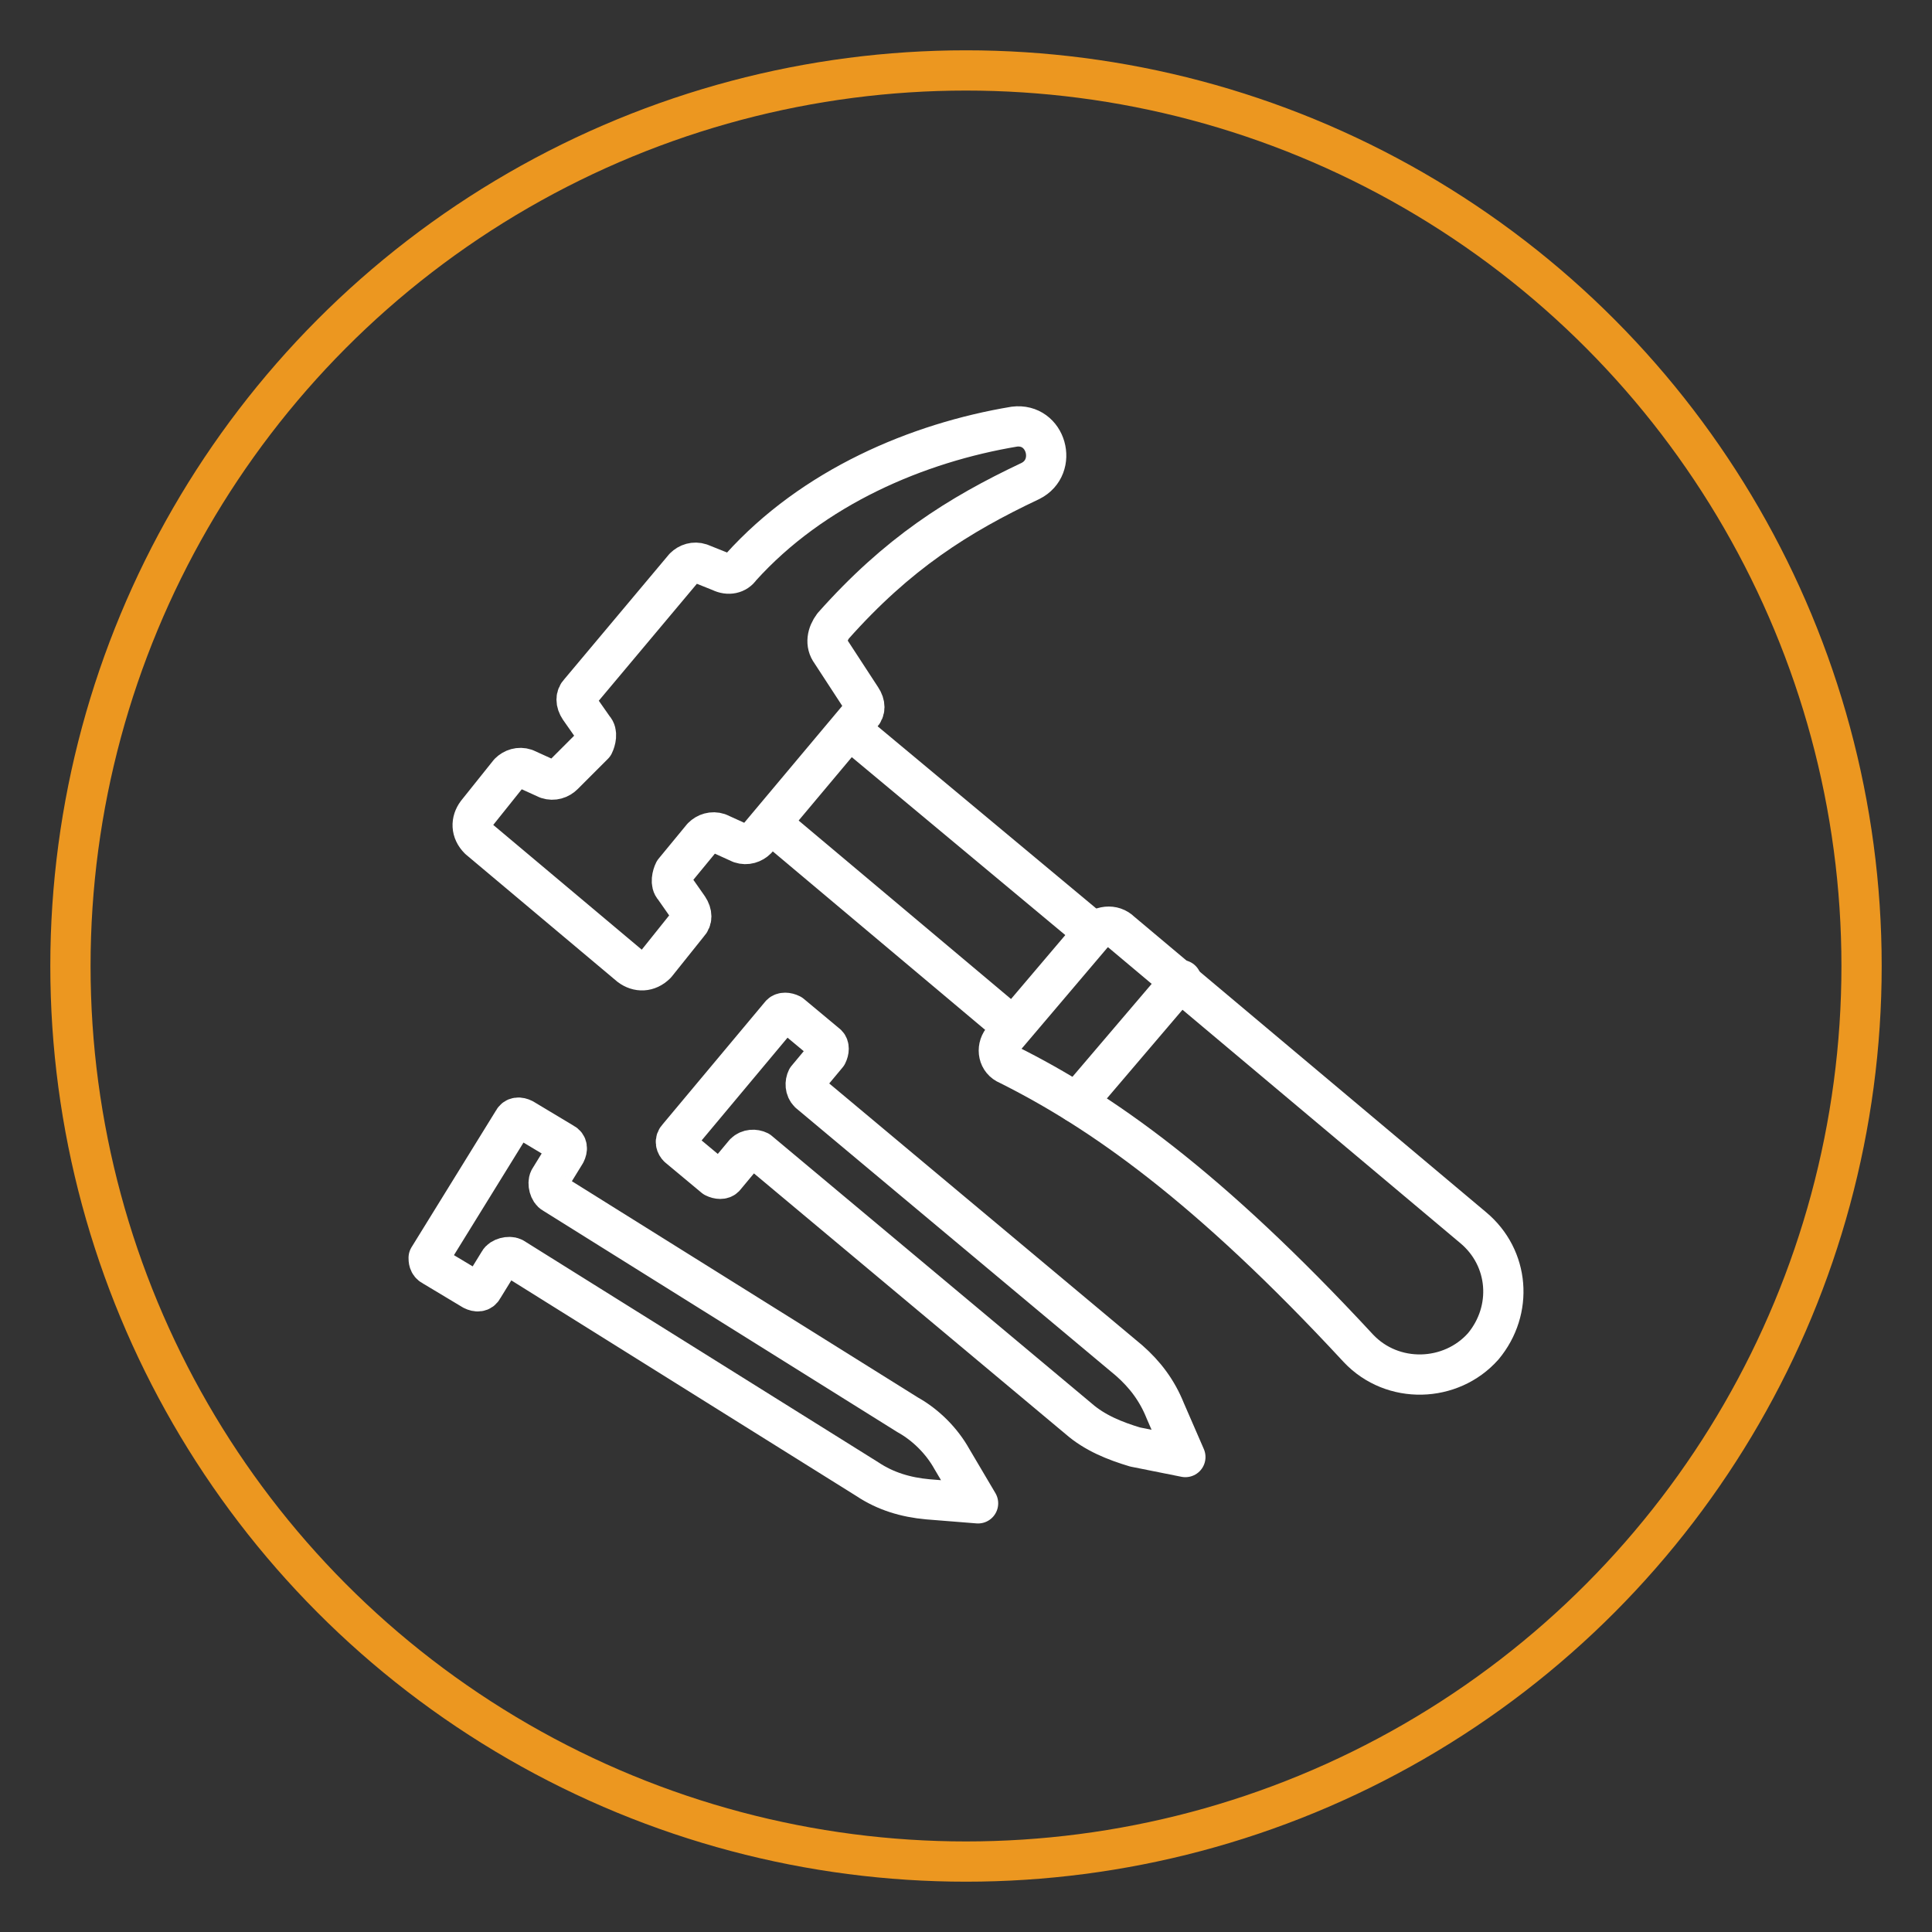
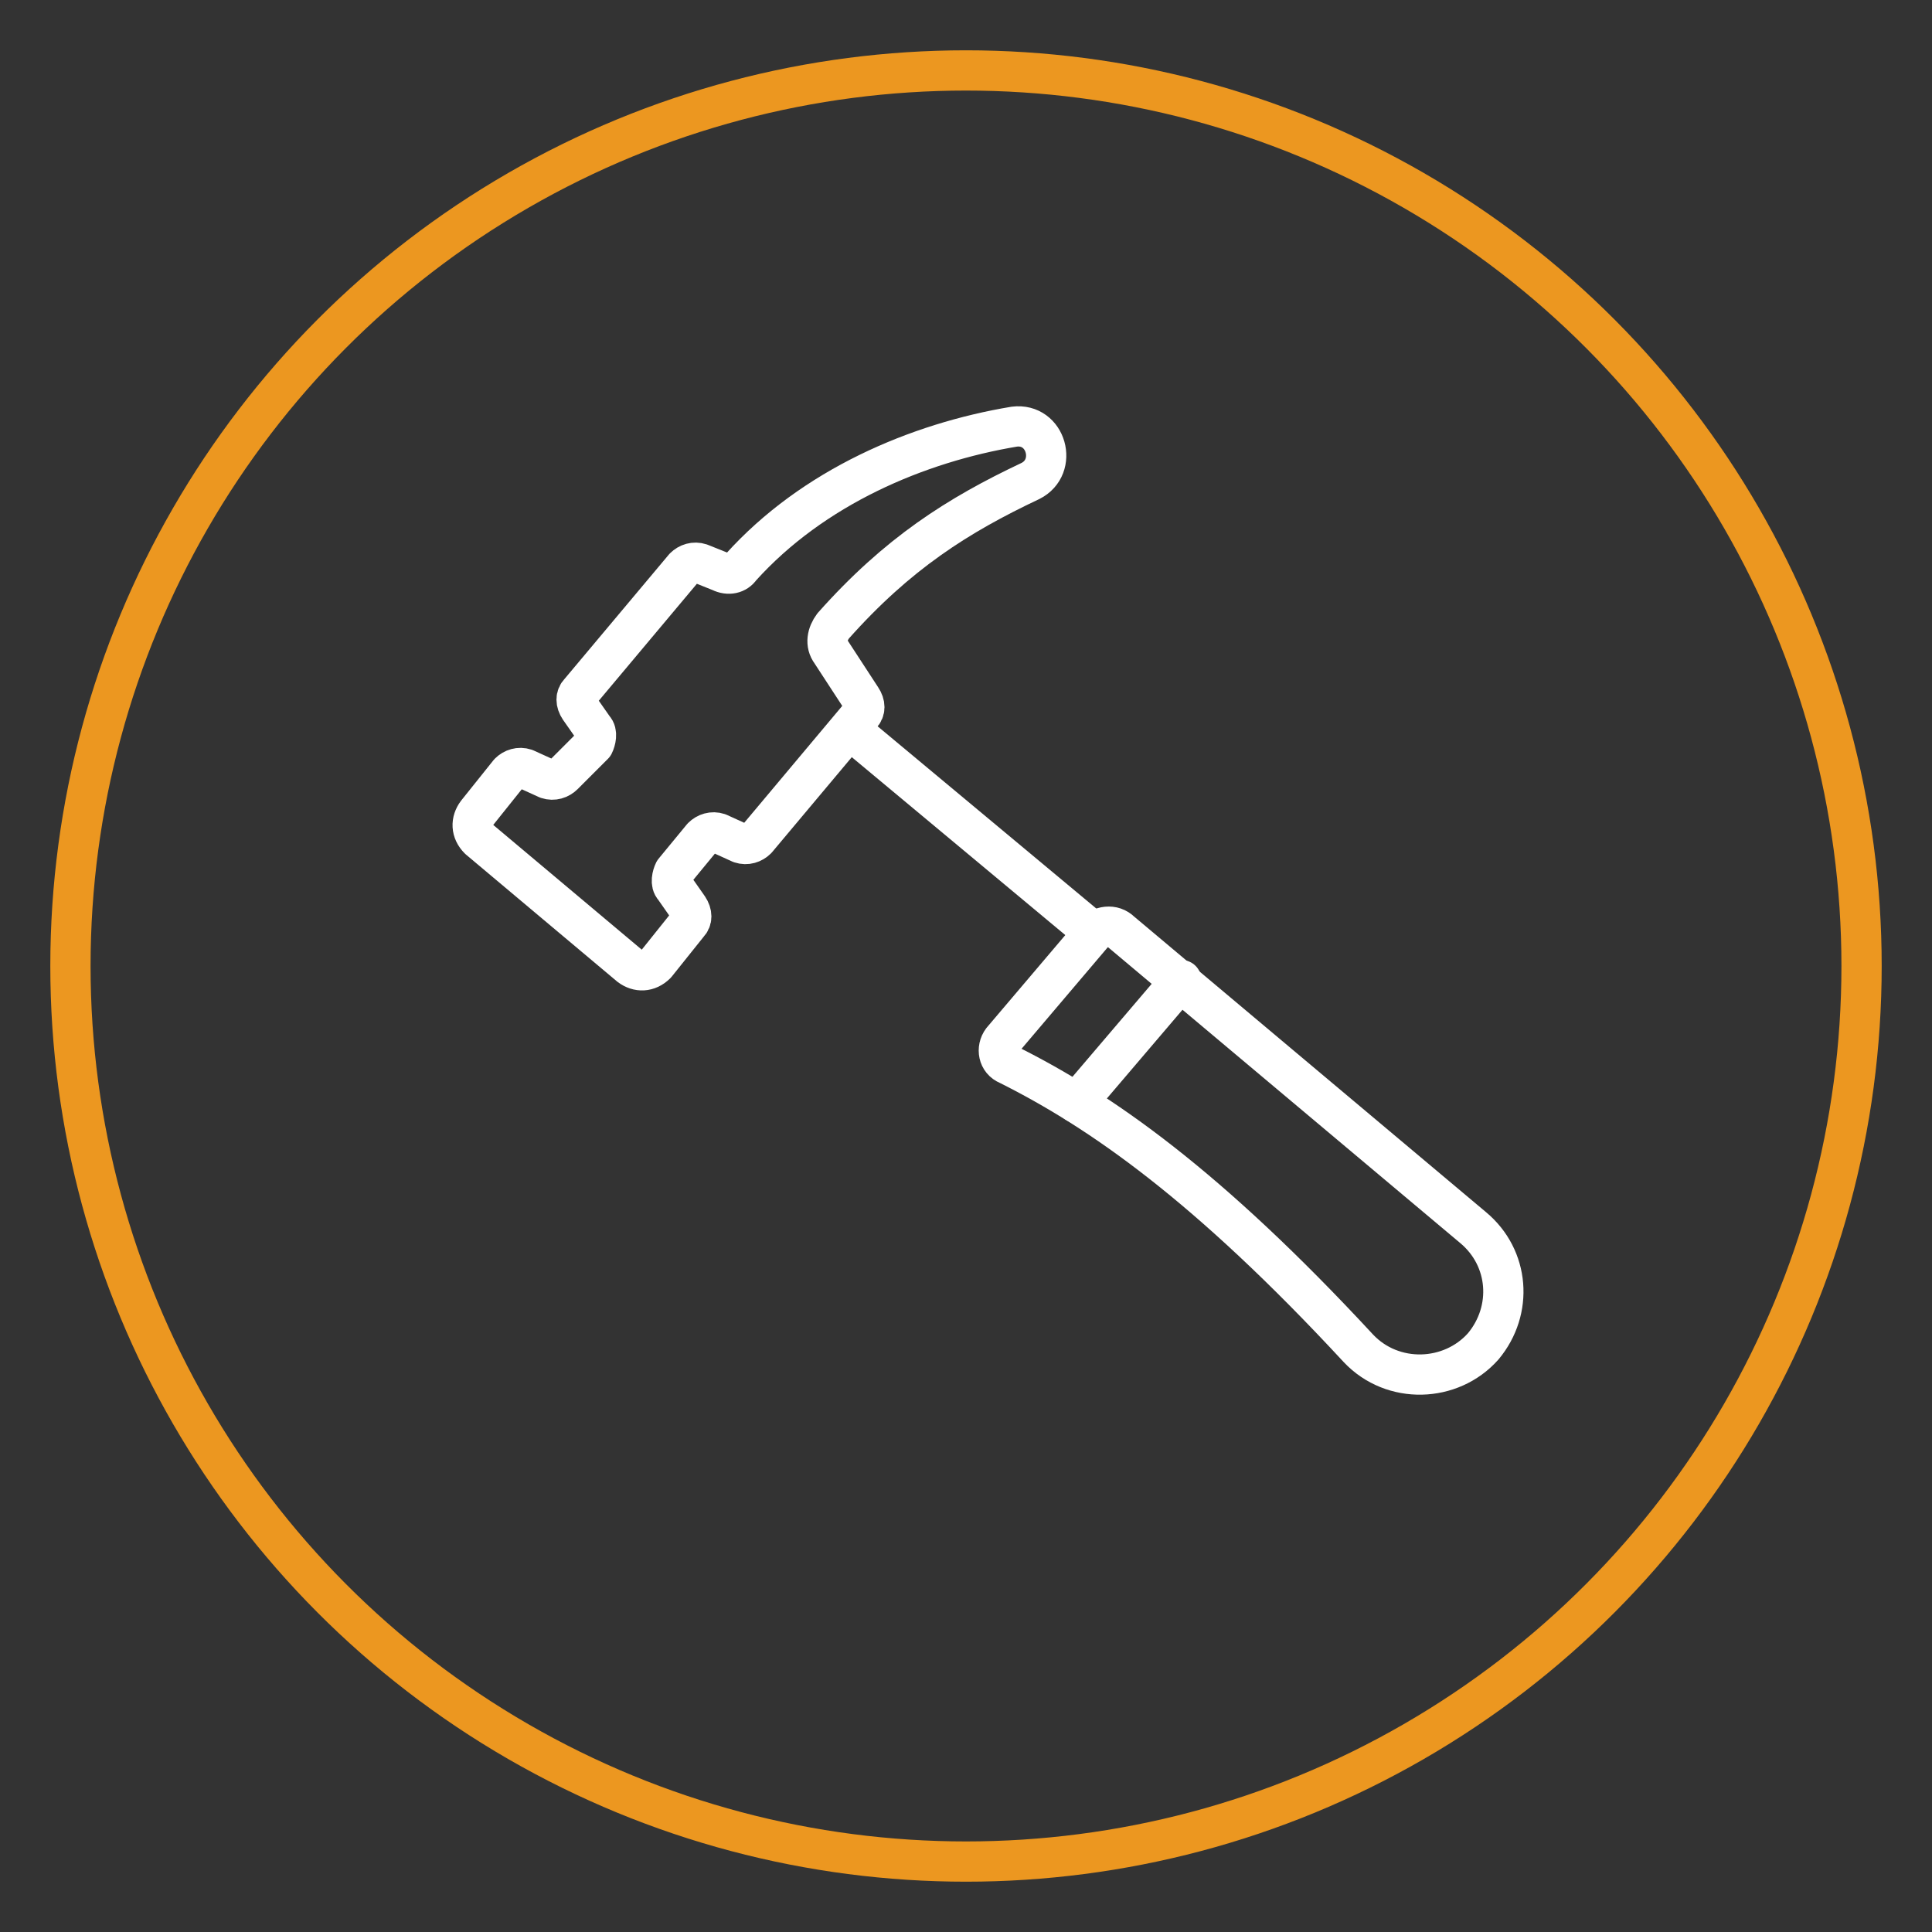
<svg xmlns="http://www.w3.org/2000/svg" version="1.0" id="Layer_1" x="0px" y="0px" viewBox="0 0 96 96" style="enable-background:new 0 0 96 96;" xml:space="preserve">
  <rect x="0" y="0" width="96" height="96" fill="#333333" stroke="none" />
  <style type="text/css">
	.st0{fill:none;stroke:#EC9720;stroke-width:2;stroke-linecap:round;stroke-linejoin:round;}
	.st1{fill:none;stroke:#FFFFFF;stroke-width:2;stroke-linecap:round;stroke-linejoin:round;}
</style>
  <circle class="st0" cx="48" cy="48" r="44.5" />
  <g>
    <g>
      <g>
        <path class="st1" d="M36.8,28.2c-0.2,0.3-0.6,0.4-1,0.2l-1-0.4c-0.3-0.1-0.6,0-0.8,0.2l-5.2,6.2c-0.2,0.2-0.2,0.5,0,0.8l0.7,1     c0.2,0.2,0.1,0.6,0,0.8L28,38.5c-0.2,0.2-0.5,0.3-0.8,0.2l-1.1-0.5c-0.3-0.1-0.6,0-0.8,0.2l-1.6,2c-0.3,0.4-0.3,0.9,0.1,1.3     l7.5,6.3c0.4,0.3,0.9,0.3,1.3-0.1l1.6-2c0.2-0.2,0.2-0.5,0-0.8l-0.7-1c-0.2-0.2-0.1-0.6,0-0.8l1.4-1.7c0.2-0.2,0.5-0.3,0.8-0.2     l1.1,0.5c0.3,0.1,0.6,0,0.8-0.2l5.2-6.2c0.2-0.2,0.2-0.5,0-0.8l-1.5-2.3c-0.3-0.4-0.2-0.9,0.1-1.3c3.2-3.6,6.2-5.5,9.8-7.2     c1.4-0.7,0.8-2.9-0.8-2.7C45.6,22,40.4,24.2,36.8,28.2z" />
-         <line class="st1" x1="50.3" y1="51" x2="38.4" y2="41" />
        <line class="st1" x1="54.3" y1="46.3" x2="42.3" y2="36.3" />
        <path class="st1" d="M67.5,67C60,58.9,54.7,55.2,50.1,52.9c-0.5-0.2-0.6-0.8-0.3-1.2l4.5-5.3c0.4-0.4,1-0.5,1.4-0.1l17.5,14.7     c1.8,1.5,2,4.1,0.5,5.9l0,0C72.1,68.7,69.2,68.8,67.5,67z" />
      </g>
-       <path class="st1" d="M33.7,57l1.8,1.5c0.2,0.1,0.4,0.1,0.5,0l1-1.2c0.2-0.2,0.5-0.2,0.7-0.1l15.9,13.3c0.8,0.7,1.8,1.1,2.8,1.4    l2.5,0.5l-1-2.3c-0.4-1-1-1.8-1.8-2.5L40.2,54.3c-0.2-0.2-0.2-0.5-0.1-0.7l1-1.2c0.1-0.2,0.1-0.4,0-0.5l-1.8-1.5    c-0.2-0.1-0.4-0.1-0.5,0l-5.1,6.1C33.5,56.7,33.6,56.9,33.7,57z" />
-       <path class="st1" d="M21.5,62.9l2,1.2c0.2,0.1,0.4,0.1,0.5-0.1l0.8-1.3c0.1-0.2,0.5-0.3,0.7-0.2l17.6,11c0.9,0.6,1.9,0.9,3,1    l2.5,0.2l-1.3-2.2c-0.5-0.9-1.3-1.7-2.2-2.2l-17.6-11c-0.2-0.1-0.3-0.5-0.2-0.7l0.8-1.3c0.1-0.2,0.1-0.4-0.1-0.5l-2-1.2    c-0.2-0.1-0.4-0.1-0.5,0.1l-4.2,6.8C21.3,62.6,21.3,62.8,21.5,62.9z" />
    </g>
    <line class="st1" x1="53.5" y1="54.8" x2="58.7" y2="48.7" />
  </g>
</svg>